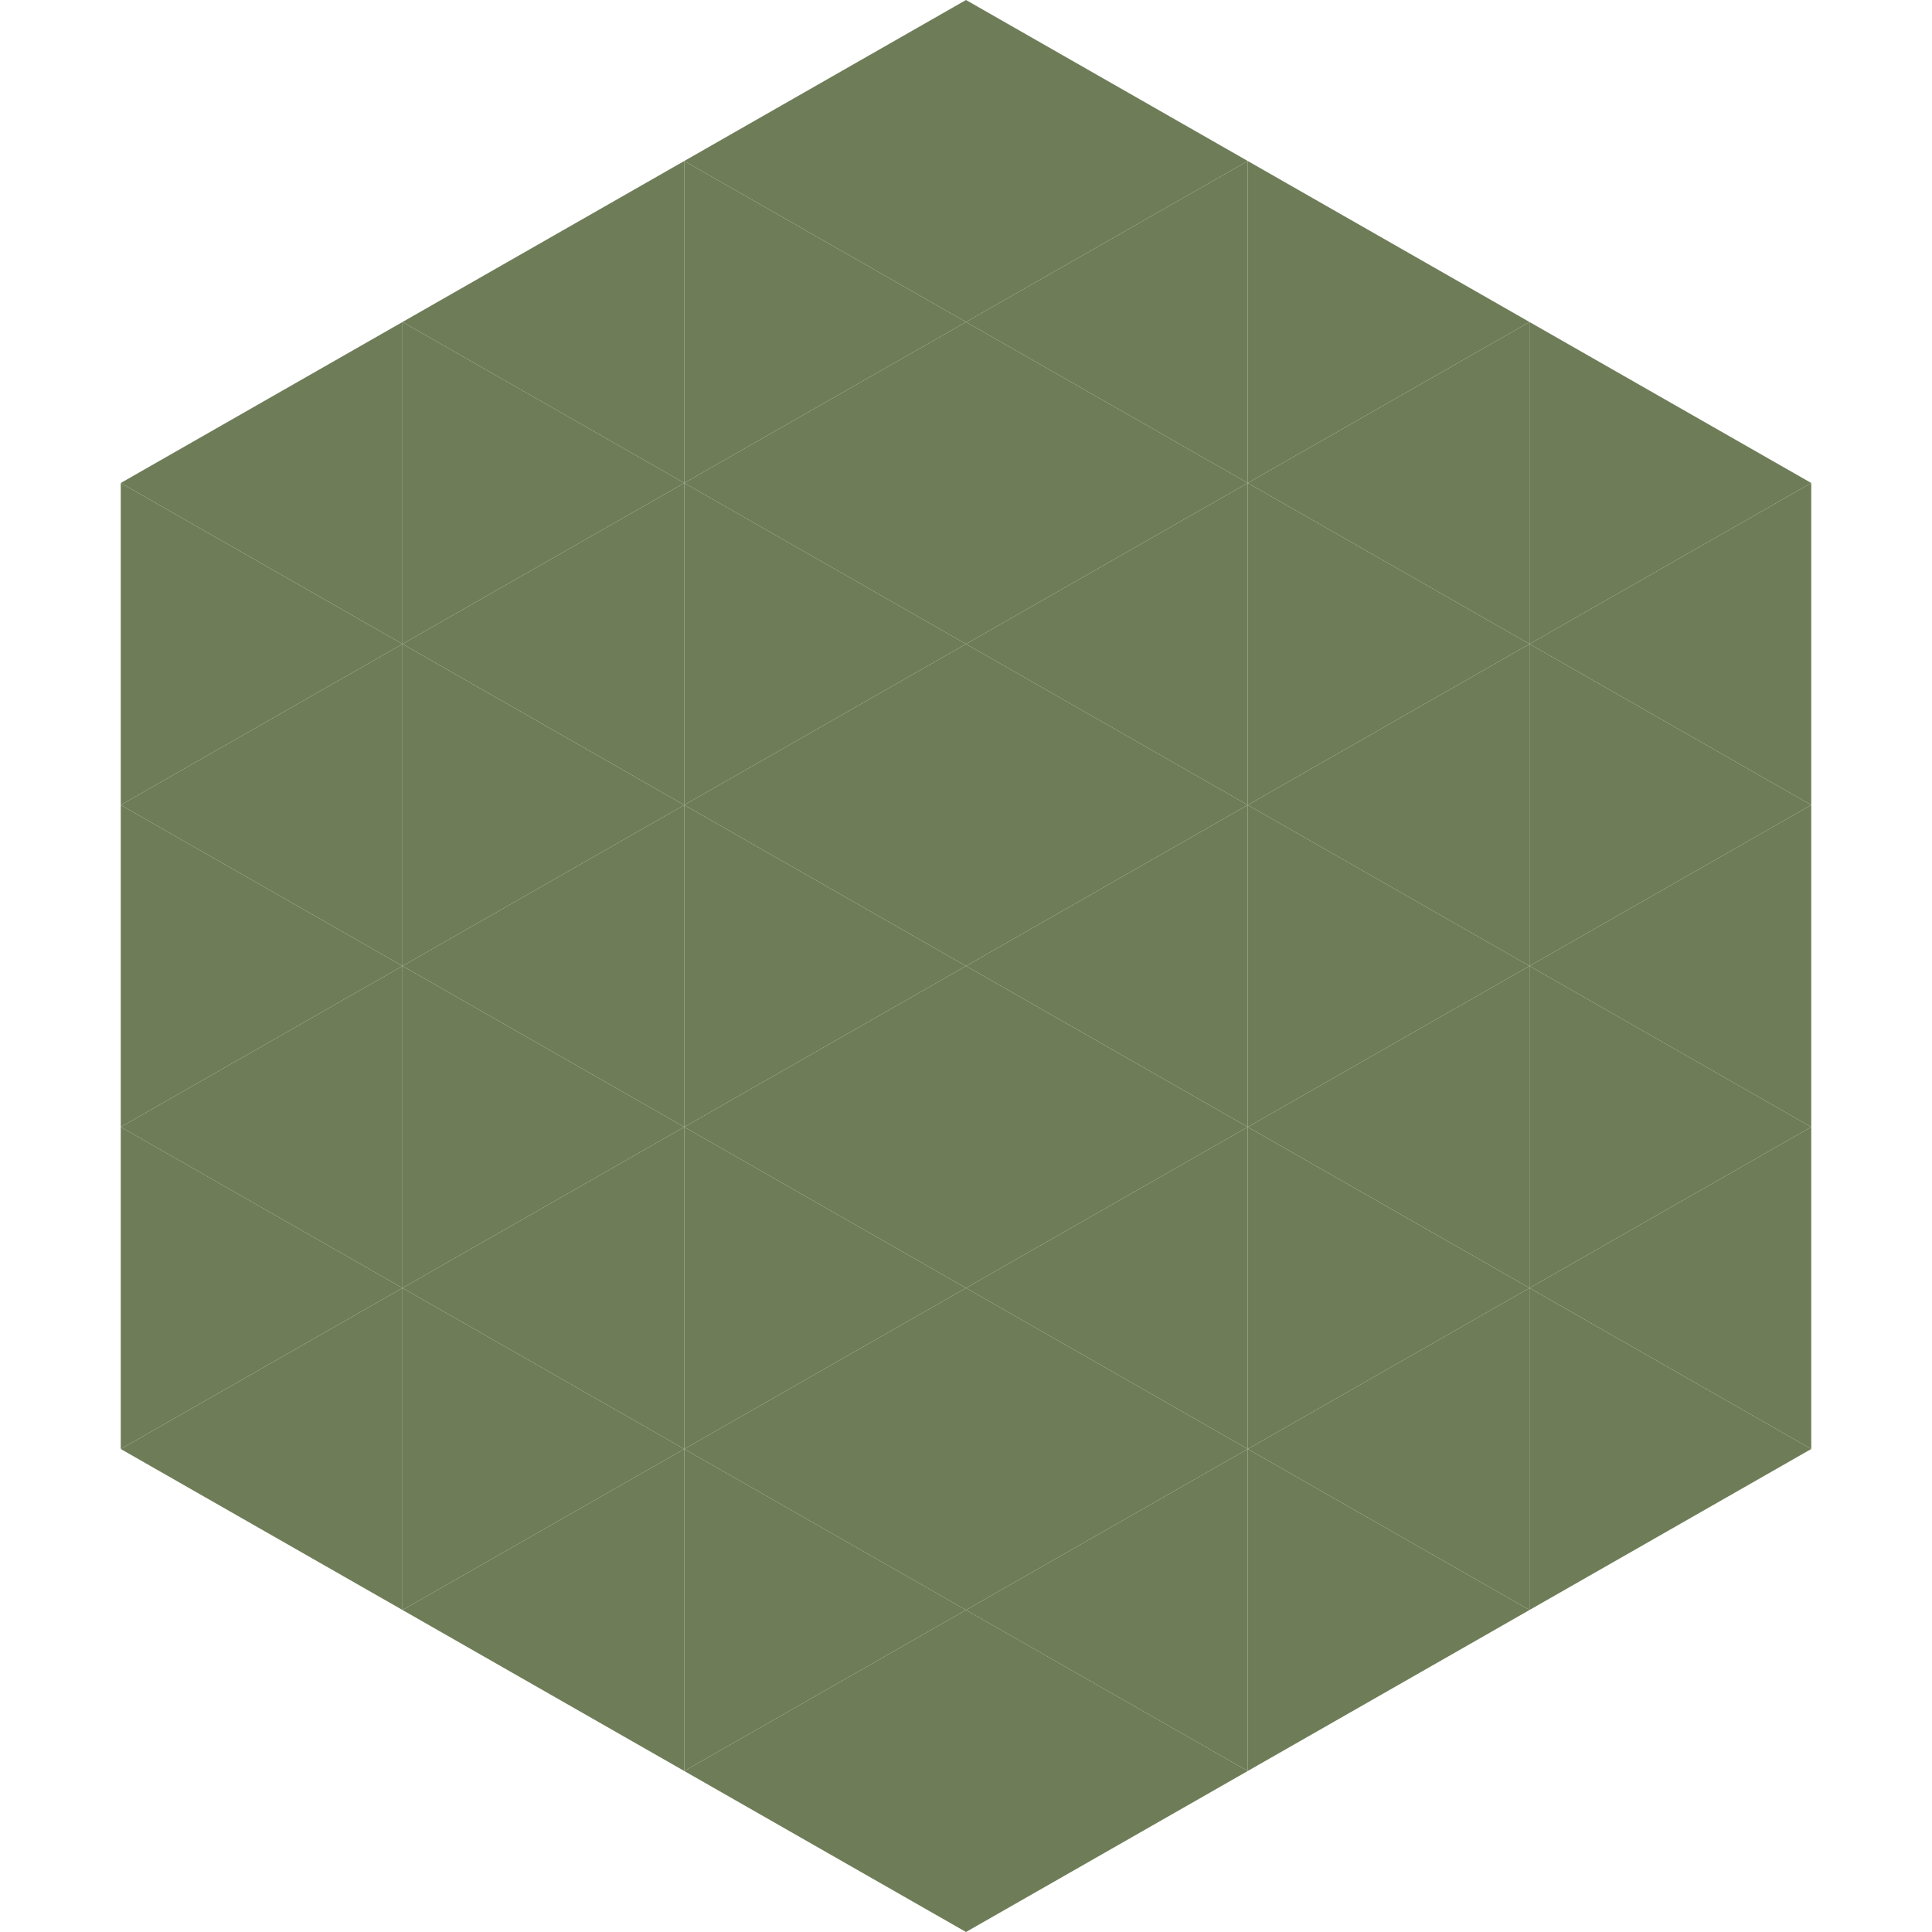
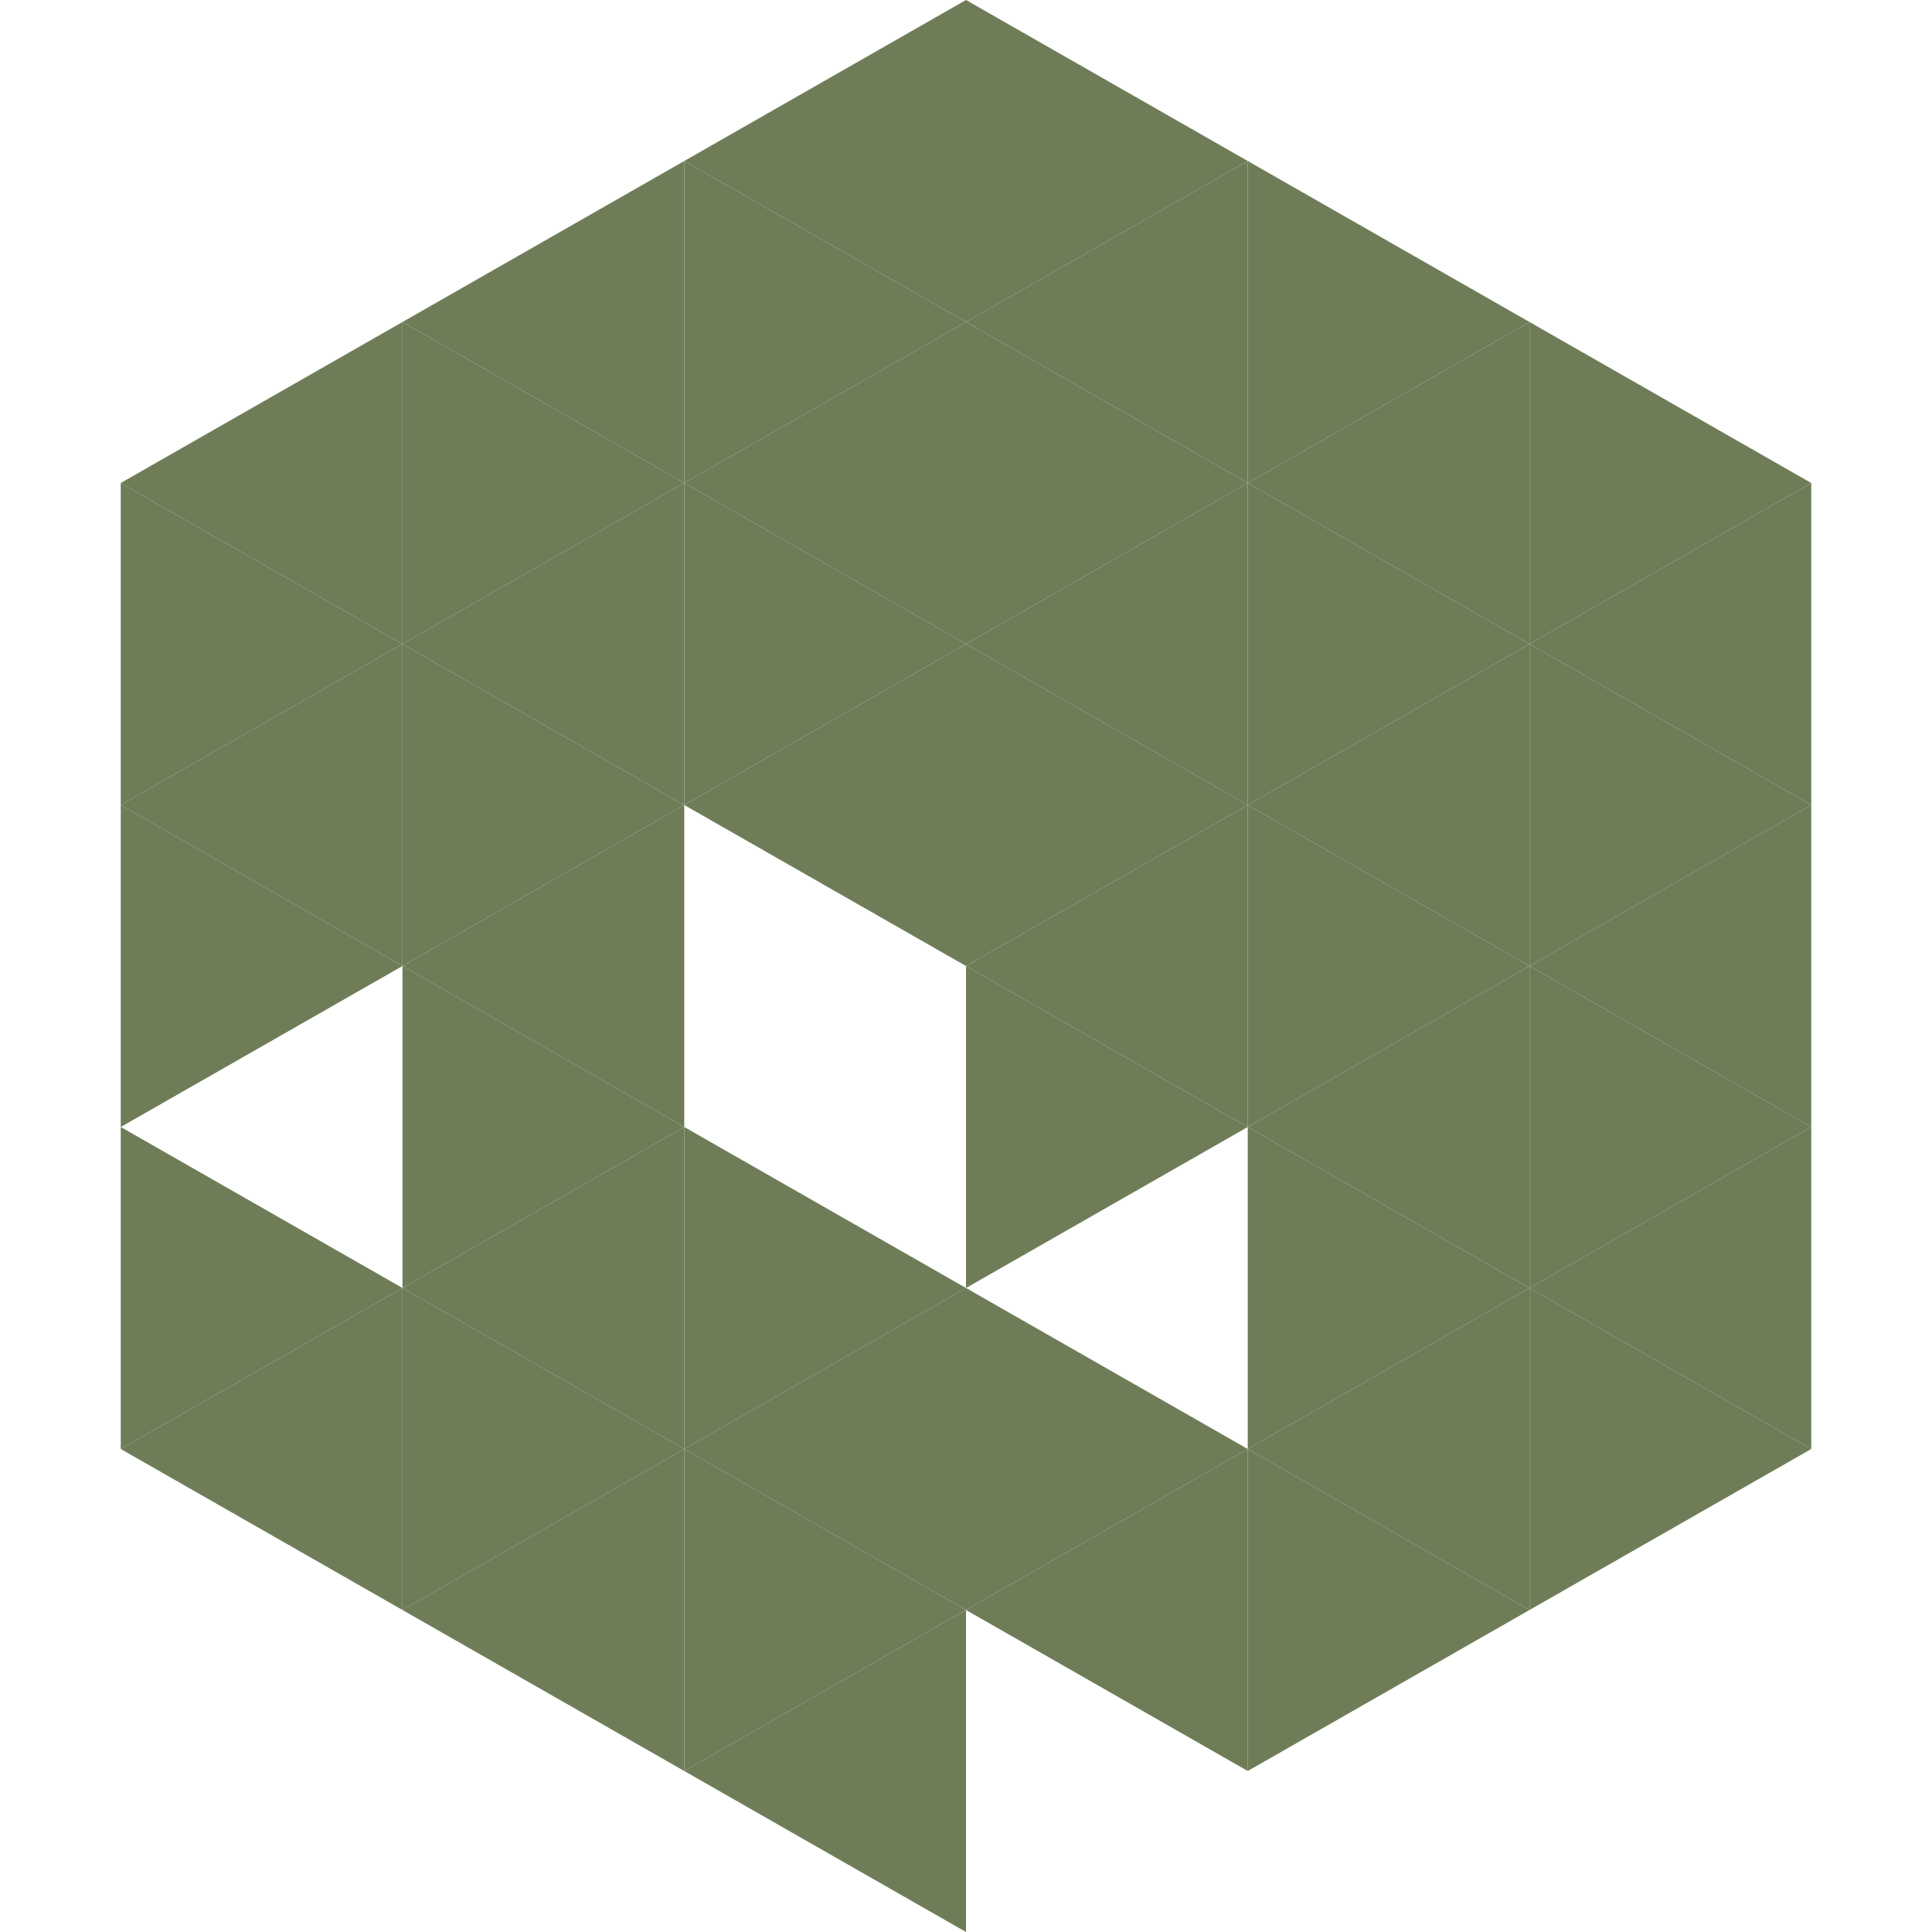
<svg xmlns="http://www.w3.org/2000/svg" width="240" height="240">
  <polygon points="50,40 15,60 50,80" style="fill:rgb(110,125,88)" />
  <polygon points="190,40 225,60 190,80" style="fill:rgb(110,125,88)" />
  <polygon points="15,60 50,80 15,100" style="fill:rgb(110,125,88)" />
  <polygon points="225,60 190,80 225,100" style="fill:rgb(110,125,88)" />
  <polygon points="50,80 15,100 50,120" style="fill:rgb(110,125,88)" />
  <polygon points="190,80 225,100 190,120" style="fill:rgb(110,125,88)" />
  <polygon points="15,100 50,120 15,140" style="fill:rgb(110,125,88)" />
  <polygon points="225,100 190,120 225,140" style="fill:rgb(110,125,88)" />
-   <polygon points="50,120 15,140 50,160" style="fill:rgb(110,125,88)" />
  <polygon points="190,120 225,140 190,160" style="fill:rgb(110,125,88)" />
  <polygon points="15,140 50,160 15,180" style="fill:rgb(110,125,88)" />
  <polygon points="225,140 190,160 225,180" style="fill:rgb(110,125,88)" />
  <polygon points="50,160 15,180 50,200" style="fill:rgb(110,125,88)" />
  <polygon points="190,160 225,180 190,200" style="fill:rgb(110,125,88)" />
  <polygon points="15,180 50,200 15,220" style="fill:rgb(255,255,255); fill-opacity:0" />
  <polygon points="225,180 190,200 225,220" style="fill:rgb(255,255,255); fill-opacity:0" />
  <polygon points="50,0 85,20 50,40" style="fill:rgb(255,255,255); fill-opacity:0" />
  <polygon points="190,0 155,20 190,40" style="fill:rgb(255,255,255); fill-opacity:0" />
  <polygon points="85,20 50,40 85,60" style="fill:rgb(110,125,88)" />
  <polygon points="155,20 190,40 155,60" style="fill:rgb(110,125,88)" />
  <polygon points="50,40 85,60 50,80" style="fill:rgb(110,125,88)" />
  <polygon points="190,40 155,60 190,80" style="fill:rgb(110,125,88)" />
  <polygon points="85,60 50,80 85,100" style="fill:rgb(110,125,88)" />
  <polygon points="155,60 190,80 155,100" style="fill:rgb(110,125,88)" />
  <polygon points="50,80 85,100 50,120" style="fill:rgb(110,125,88)" />
  <polygon points="190,80 155,100 190,120" style="fill:rgb(110,125,88)" />
  <polygon points="85,100 50,120 85,140" style="fill:rgb(110,125,88)" />
  <polygon points="155,100 190,120 155,140" style="fill:rgb(110,125,88)" />
  <polygon points="50,120 85,140 50,160" style="fill:rgb(110,125,88)" />
  <polygon points="190,120 155,140 190,160" style="fill:rgb(110,125,88)" />
  <polygon points="85,140 50,160 85,180" style="fill:rgb(110,125,88)" />
  <polygon points="155,140 190,160 155,180" style="fill:rgb(110,125,88)" />
  <polygon points="50,160 85,180 50,200" style="fill:rgb(110,125,88)" />
  <polygon points="190,160 155,180 190,200" style="fill:rgb(110,125,88)" />
  <polygon points="85,180 50,200 85,220" style="fill:rgb(110,125,88)" />
  <polygon points="155,180 190,200 155,220" style="fill:rgb(110,125,88)" />
  <polygon points="120,0 85,20 120,40" style="fill:rgb(110,125,88)" />
  <polygon points="120,0 155,20 120,40" style="fill:rgb(110,125,88)" />
  <polygon points="85,20 120,40 85,60" style="fill:rgb(110,125,88)" />
  <polygon points="155,20 120,40 155,60" style="fill:rgb(110,125,88)" />
  <polygon points="120,40 85,60 120,80" style="fill:rgb(110,125,88)" />
  <polygon points="120,40 155,60 120,80" style="fill:rgb(110,125,88)" />
  <polygon points="85,60 120,80 85,100" style="fill:rgb(110,125,88)" />
  <polygon points="155,60 120,80 155,100" style="fill:rgb(110,125,88)" />
  <polygon points="120,80 85,100 120,120" style="fill:rgb(110,125,88)" />
  <polygon points="120,80 155,100 120,120" style="fill:rgb(110,125,88)" />
-   <polygon points="85,100 120,120 85,140" style="fill:rgb(110,125,88)" />
  <polygon points="155,100 120,120 155,140" style="fill:rgb(110,125,88)" />
-   <polygon points="120,120 85,140 120,160" style="fill:rgb(110,125,88)" />
  <polygon points="120,120 155,140 120,160" style="fill:rgb(110,125,88)" />
  <polygon points="85,140 120,160 85,180" style="fill:rgb(110,125,88)" />
-   <polygon points="155,140 120,160 155,180" style="fill:rgb(110,125,88)" />
  <polygon points="120,160 85,180 120,200" style="fill:rgb(110,125,88)" />
  <polygon points="120,160 155,180 120,200" style="fill:rgb(110,125,88)" />
  <polygon points="85,180 120,200 85,220" style="fill:rgb(110,125,88)" />
  <polygon points="155,180 120,200 155,220" style="fill:rgb(110,125,88)" />
  <polygon points="120,200 85,220 120,240" style="fill:rgb(110,125,88)" />
-   <polygon points="120,200 155,220 120,240" style="fill:rgb(110,125,88)" />
  <polygon points="85,220 120,240 85,260" style="fill:rgb(255,255,255); fill-opacity:0" />
  <polygon points="155,220 120,240 155,260" style="fill:rgb(255,255,255); fill-opacity:0" />
</svg>